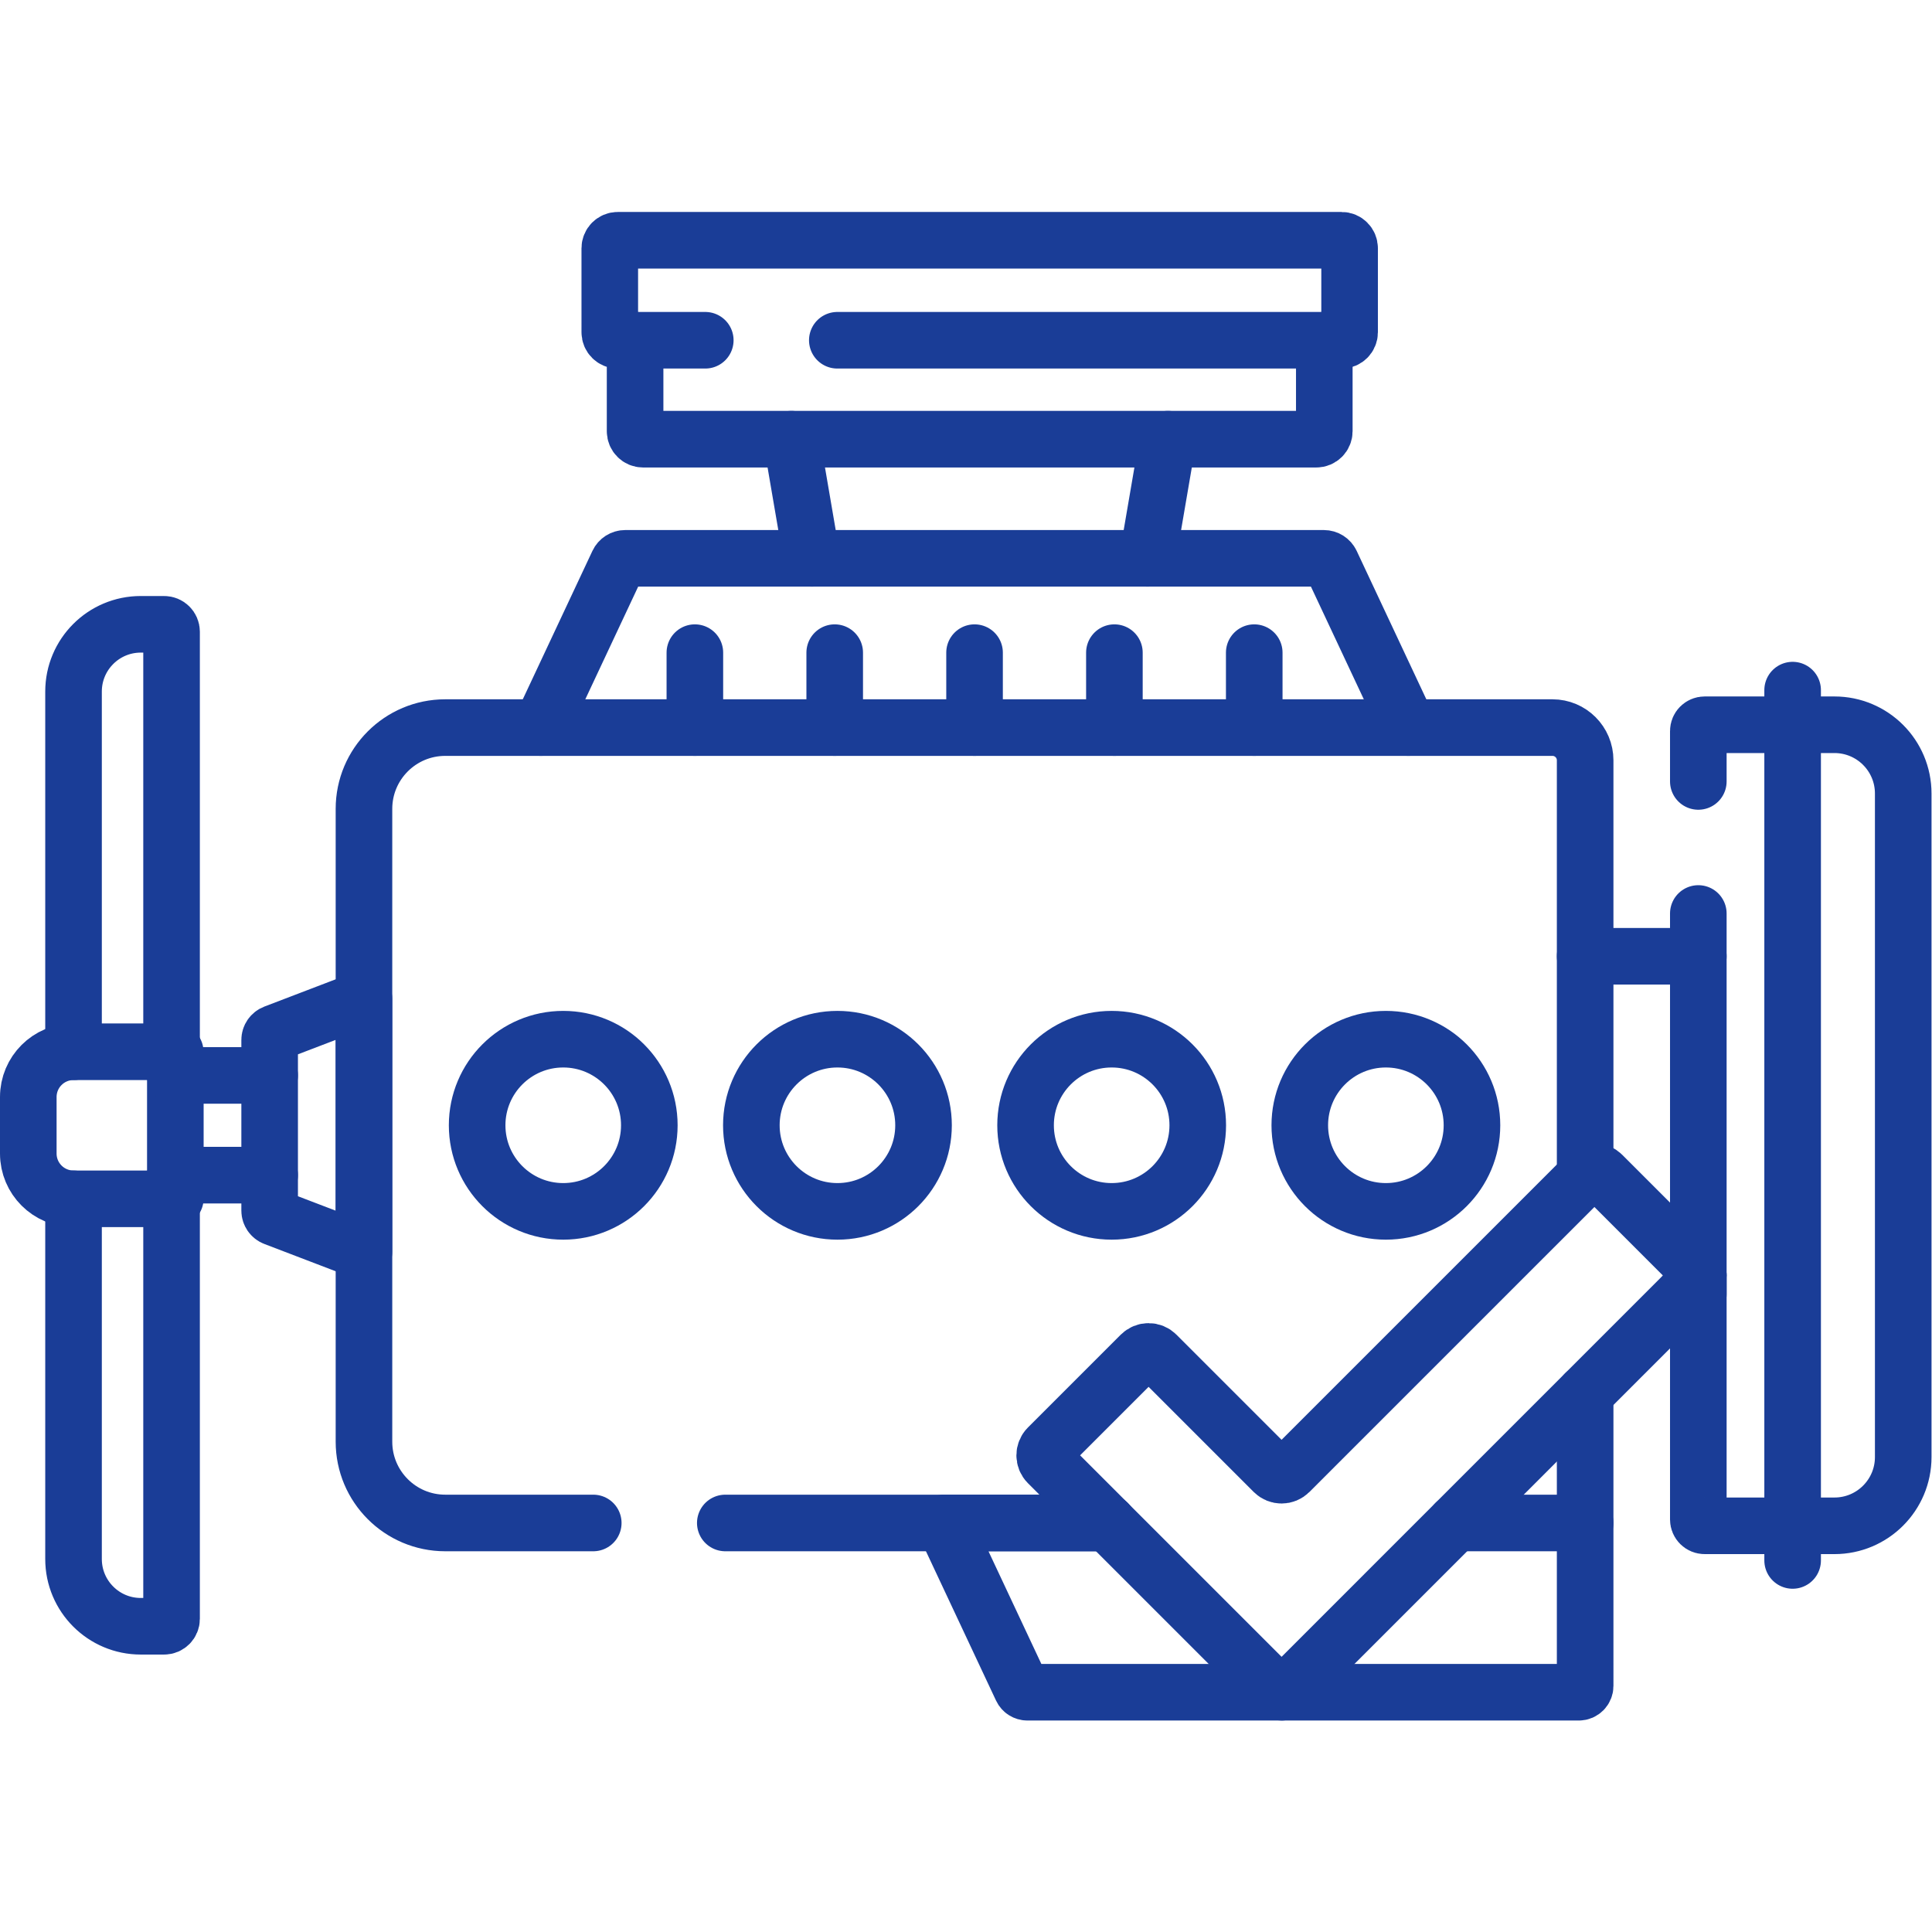
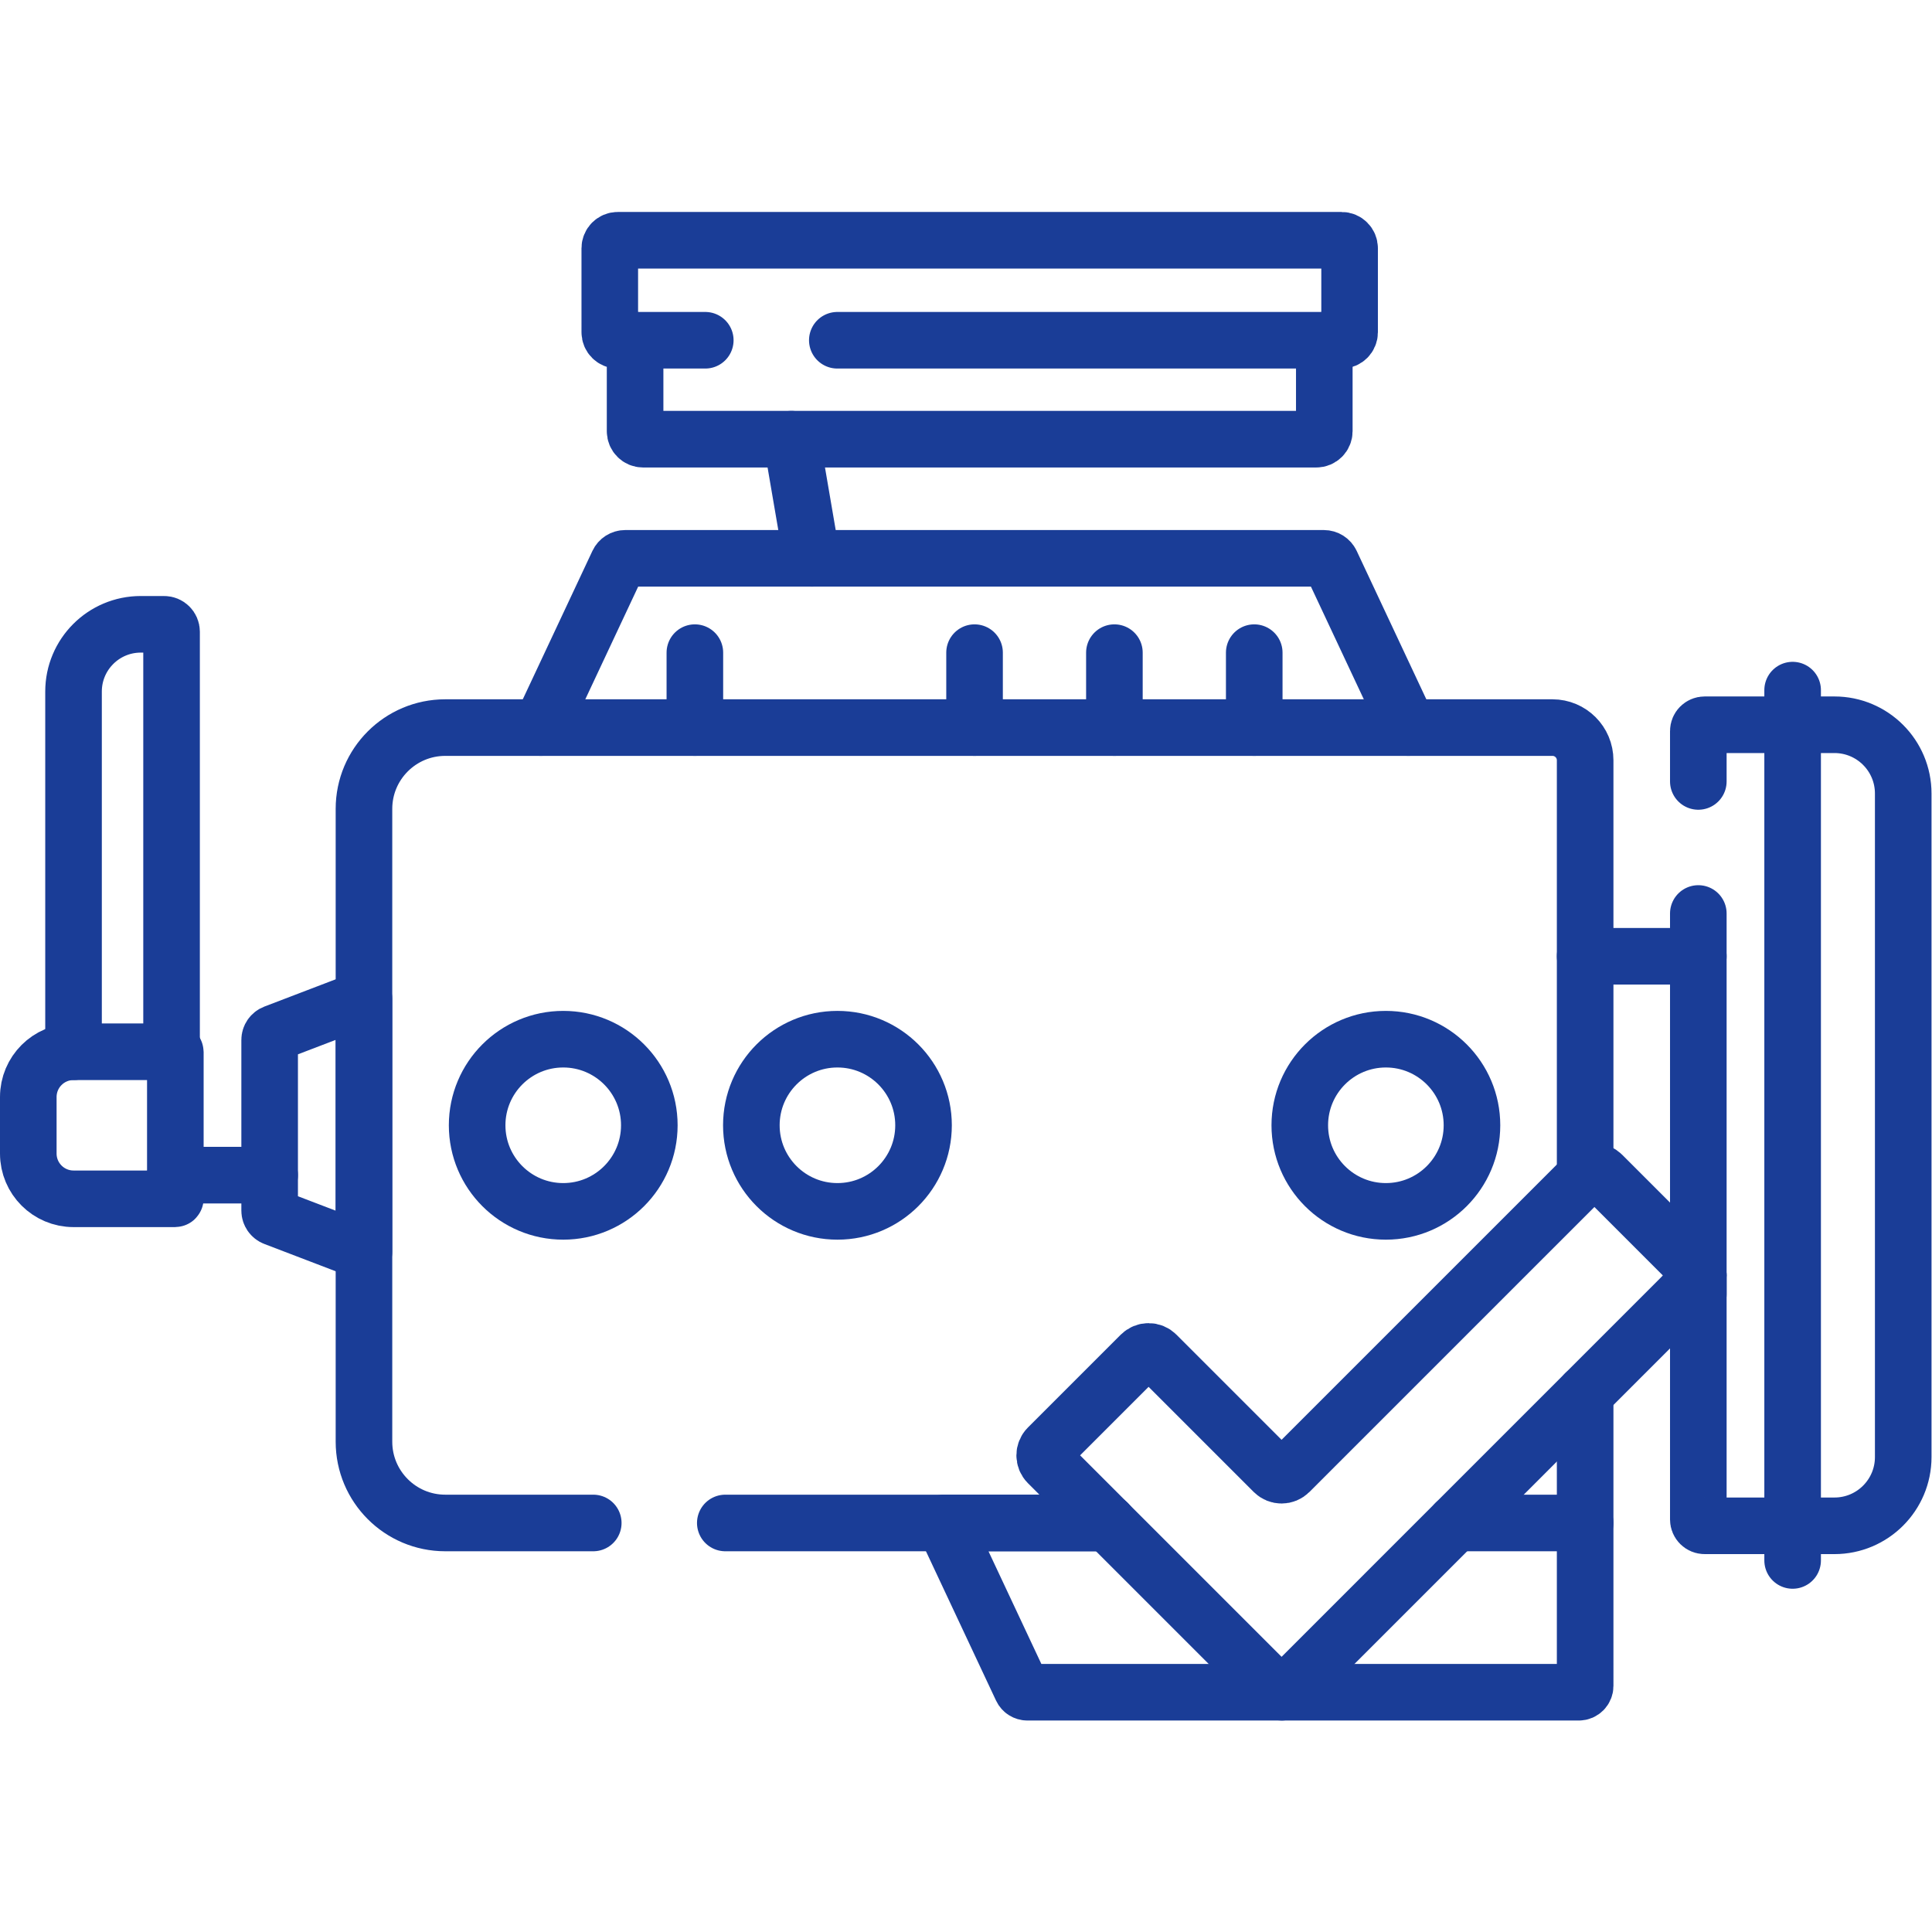
<svg xmlns="http://www.w3.org/2000/svg" version="1.1" id="svg6621" xml:space="preserve" width="300" height="300" viewBox="0 0 682.667 682.667">
  <g width="100%" height="100%" transform="matrix(1,0,0,1,0,0)">
    <defs id="defs6625">
      <clipPath id="clipPath6635">
        <path d="M 0,512 H 512 V 0 H 0 Z" id="path6633" fill="#1a3d97" fill-opacity="1" data-original-color="#000000ff" stroke="none" stroke-opacity="1" />
      </clipPath>
    </defs>
    <g id="g6627" transform="matrix(1.333,0,0,-1.333,0,682.667)">
      <g id="g6629">
        <g id="g6631" clip-path="url(#clipPath6635)">
          <g id="g6637" transform="translate(46.385,194.353)">
            <path d="m 0,0 h -26.893 c -6.623,0 -11.992,5.369 -11.992,11.992 v 14.993 c 0,6.624 5.369,11.994 11.992,11.994 H 0 c 0.052,0 0.094,-0.042 0.094,-0.094 V 0.094 C 0.094,0.042 0.052,0 0,0 Z" style="stroke-linecap: round; stroke-linejoin: round; stroke-miterlimit: 10; stroke-dasharray: none;" id="path6639" fill="none" fill-opacity="1" stroke="#1a3d97" stroke-opacity="1" data-original-stroke-color="#000000ff" stroke-width="15" data-original-stroke-width="15" />
          </g>
          <g id="g6641" transform="translate(96.478,180.309)">
            <path d="M 0,0 -23.735,9.079 C -24.497,9.37 -25,10.102 -25,10.917 v 45.234 c 0,0.816 0.503,1.546 1.265,1.837 L 0,67.067 Z" style="stroke-linecap: round; stroke-linejoin: round; stroke-miterlimit: 10; stroke-dasharray: none;" id="path6643" fill="none" fill-opacity="1" stroke="#1a3d97" stroke-opacity="1" data-original-stroke-color="#000000ff" stroke-width="15" data-original-stroke-width="15" />
          </g>
          <g id="g6645" transform="translate(168.349,421.935)">
            <path d="m 0,0 v -24.113 c 0,-1.166 0.946,-2.113 2.112,-2.113 H 180.58 c 1.167,0 2.112,0.947 2.112,2.113 V 0" style="stroke-linecap: round; stroke-linejoin: round; stroke-miterlimit: 10; stroke-dasharray: none;" id="path6647" fill="none" fill-opacity="1" stroke="#1a3d97" stroke-opacity="1" data-original-stroke-color="#000000ff" stroke-width="15" data-original-stroke-width="15" />
          </g>
          <g id="g6649" transform="translate(221.953,421.935)">
            <path d="m 0,0 h 133.683 c 1.166,0 2.112,0.946 2.112,2.112 v 22.283 c 0,1.167 -0.946,2.112 -2.112,2.112 H -58.199 c -1.167,0 -2.113,-0.945 -2.113,-2.112 V 2.112 C -60.312,0.946 -59.366,0 -58.199,0 H -35" style="stroke-linecap: round; stroke-linejoin: round; stroke-miterlimit: 10; stroke-dasharray: none;" id="path6651" fill="none" fill-opacity="1" stroke="#1a3d97" stroke-opacity="1" data-original-stroke-color="#000000ff" stroke-width="15" data-original-stroke-width="15" />
          </g>
          <g id="g6653" transform="translate(143.343,319.261)">
            <path d="m 0,0 20.485,43.651 c 0.348,0.743 1.093,1.215 1.912,1.215 h 185.184 c 0.818,0 1.564,-0.472 1.912,-1.215 L 229.978,0" style="stroke-linecap: round; stroke-linejoin: round; stroke-miterlimit: 10; stroke-dasharray: none;" id="path6655" fill="none" fill-opacity="1" stroke="#1a3d97" stroke-opacity="1" data-original-stroke-color="#000000ff" stroke-width="15" data-original-stroke-width="15" />
          </g>
          <g id="g6657" transform="translate(184.193,319.261)">
            <path d="M 0,0 V 19.866" style="stroke-linecap: round; stroke-linejoin: round; stroke-miterlimit: 10; stroke-dasharray: none;" id="path6659" fill="none" fill-opacity="1" stroke="#1a3d97" stroke-opacity="1" data-original-stroke-color="#000000ff" stroke-width="15" data-original-stroke-width="15" />
          </g>
          <g id="g6661" transform="translate(221.262,319.261)">
-             <path d="M 0,0 V 19.866" style="stroke-linecap: round; stroke-linejoin: round; stroke-miterlimit: 10; stroke-dasharray: none;" id="path6663" fill="none" fill-opacity="1" stroke="#1a3d97" stroke-opacity="1" data-original-stroke-color="#000000ff" stroke-width="15" data-original-stroke-width="15" />
-           </g>
+             </g>
          <g id="g6665" transform="translate(258.332,319.261)">
            <path d="M 0,0 V 19.866" style="stroke-linecap: round; stroke-linejoin: round; stroke-miterlimit: 10; stroke-dasharray: none;" id="path6667" fill="none" fill-opacity="1" stroke="#1a3d97" stroke-opacity="1" data-original-stroke-color="#000000ff" stroke-width="15" data-original-stroke-width="15" />
          </g>
          <g id="g6669" transform="translate(295.401,319.261)">
            <path d="M 0,0 V 19.866" style="stroke-linecap: round; stroke-linejoin: round; stroke-miterlimit: 10; stroke-dasharray: none;" id="path6671" fill="none" fill-opacity="1" stroke="#1a3d97" stroke-opacity="1" data-original-stroke-color="#000000ff" stroke-width="15" data-original-stroke-width="15" />
          </g>
          <g id="g6673" transform="translate(332.47,319.261)">
            <path d="M 0,0 V 19.866" style="stroke-linecap: round; stroke-linejoin: round; stroke-miterlimit: 10; stroke-dasharray: none;" id="path6675" fill="none" fill-opacity="1" stroke="#1a3d97" stroke-opacity="1" data-original-stroke-color="#000000ff" stroke-width="15" data-original-stroke-width="15" />
          </g>
          <g id="g6677" transform="translate(450.185,304.985)">
            <path d="m 0,0 v 13.354 c 0,0.925 0.75,1.674 1.674,1.674 h 34.414 c 10.066,0 18.227,-8.16 18.227,-18.227 v -175.888 c 0,-10.066 -8.161,-18.227 -18.227,-18.227 H 1.674 c -0.924,0 -1.674,0.75 -1.674,1.673 L 0,-35" style="stroke-linecap: round; stroke-linejoin: round; stroke-miterlimit: 10; stroke-dasharray: none;" id="path6679" fill="none" fill-opacity="1" stroke="#1a3d97" stroke-opacity="1" data-original-stroke-color="#000000ff" stroke-width="15" data-original-stroke-width="15" />
          </g>
          <g id="g6681" transform="translate(475.185,98.49)">
            <path d="M 0,0 V 230.704" style="stroke-linecap: round; stroke-linejoin: round; stroke-miterlimit: 10; stroke-dasharray: none;" id="path6683" fill="none" fill-opacity="1" stroke="#1a3d97" stroke-opacity="1" data-original-stroke-color="#000000ff" stroke-width="15" data-original-stroke-width="15" />
          </g>
          <g id="g6685" transform="translate(420.561,200.708)">
            <path d="m 0,0 -78.765,-78.765 c -1.148,-1.148 -3.011,-1.148 -4.159,0 l -31.091,31.091 c -1.149,1.15 -3.011,1.15 -4.16,0 l -24.602,-24.602 c -1.149,-1.149 -1.149,-3.011 0,-4.161 l 59.853,-59.852 c 1.148,-1.148 3.011,-1.148 4.159,0 L 28.762,-28.762 c 1.149,1.149 1.149,3.011 0,4.159 L 4.16,0 C 3.011,1.148 1.148,1.148 0,0 Z" style="stroke-linecap: round; stroke-linejoin: round; stroke-miterlimit: 10; stroke-dasharray: none;" id="path6687" fill="none" fill-opacity="1" stroke="#1a3d97" stroke-opacity="1" data-original-stroke-color="#000000ff" stroke-width="15" data-original-stroke-width="15" />
          </g>
          <g id="g6689" transform="translate(192.259,108.424)">
            <path d="M 0,0 H 101.373" style="stroke-linecap: round; stroke-linejoin: round; stroke-miterlimit: 10; stroke-dasharray: none;" id="path6691" fill="none" fill-opacity="1" stroke="#1a3d97" stroke-opacity="1" data-original-stroke-color="#000000ff" stroke-width="15" data-original-stroke-width="15" />
          </g>
          <g id="g6693" transform="translate(420.185,200.332)">
            <path d="m 0,0 v 110.265 c 0,4.785 -3.879,8.664 -8.664,8.664 h -293.492 c -11.902,0 -21.55,-9.648 -21.55,-21.55 V -70.358 c 0,-11.902 9.648,-21.55 21.55,-21.55 h 39.23" style="stroke-linecap: round; stroke-linejoin: round; stroke-miterlimit: 10; stroke-dasharray: none;" id="path6695" fill="none" fill-opacity="1" stroke="#1a3d97" stroke-opacity="1" data-original-stroke-color="#000000ff" stroke-width="15" data-original-stroke-width="15" />
          </g>
          <g id="g6697" transform="translate(293.632,108.424)">
            <path d="m 0,0 h -43.415 l 20.604,-43.903 c 0.276,-0.588 0.866,-0.963 1.516,-0.963 h 146.174 c 0.924,0 1.674,0.75 1.674,1.674 V 0 H 92.169" style="stroke-linecap: round; stroke-linejoin: round; stroke-miterlimit: 10; stroke-dasharray: none;" id="path6699" fill="none" fill-opacity="1" stroke="#1a3d97" stroke-opacity="1" data-original-stroke-color="#000000ff" stroke-width="15" data-original-stroke-width="15" />
          </g>
          <g id="g6701" transform="translate(446.42,169.043)">
            <path d="M 0,0 H 3.764 V 4.982 C 3.764,4.23 3.477,3.478 2.903,2.902 Z" style="stroke-linecap: round; stroke-linejoin: round; stroke-miterlimit: 10; stroke-dasharray: none;" id="path6703" fill="none" fill-opacity="1" stroke="#1a3d97" stroke-opacity="1" data-original-stroke-color="#000000ff" stroke-width="15" data-original-stroke-width="15" />
          </g>
          <g id="g6705" transform="translate(172.12,213.843)">
            <path d="m 0,0 c 0,-12.604 -10.217,-22.821 -22.821,-22.821 -12.603,0 -22.821,10.217 -22.821,22.821 0,12.604 10.218,22.82 22.821,22.82 C -10.217,22.82 0,12.604 0,0 Z" style="stroke-linecap: round; stroke-linejoin: round; stroke-miterlimit: 10; stroke-dasharray: none;" id="path6707" fill="none" fill-opacity="1" stroke="#1a3d97" stroke-opacity="1" data-original-stroke-color="#000000ff" stroke-width="15" data-original-stroke-width="15" />
          </g>
          <g id="g6709" transform="translate(244.808,213.843)">
            <path d="m 0,0 c 0,-12.604 -10.217,-22.821 -22.821,-22.821 -12.603,0 -22.821,10.217 -22.821,22.821 0,12.604 10.218,22.82 22.821,22.82 C -10.217,22.82 0,12.604 0,0 Z" style="stroke-linecap: round; stroke-linejoin: round; stroke-miterlimit: 10; stroke-dasharray: none;" id="path6711" fill="none" fill-opacity="1" stroke="#1a3d97" stroke-opacity="1" data-original-stroke-color="#000000ff" stroke-width="15" data-original-stroke-width="15" />
          </g>
          <g id="g6713" transform="translate(317.497,213.843)">
-             <path d="m 0,0 c 0,-12.604 -10.217,-22.821 -22.821,-22.821 -12.603,0 -22.821,10.217 -22.821,22.821 0,12.604 10.218,22.82 22.821,22.82 C -10.217,22.82 0,12.604 0,0 Z" style="stroke-linecap: round; stroke-linejoin: round; stroke-miterlimit: 10; stroke-dasharray: none;" id="path6715" fill="none" fill-opacity="1" stroke="#1a3d97" stroke-opacity="1" data-original-stroke-color="#000000ff" stroke-width="15" data-original-stroke-width="15" />
-           </g>
+             </g>
          <g id="g6717" transform="translate(390.185,213.843)">
            <path d="m 0,0 c 0,-12.604 -10.217,-22.821 -22.821,-22.821 -12.603,0 -22.821,10.217 -22.821,22.821 0,12.604 10.218,22.82 22.821,22.82 C -10.217,22.82 0,12.604 0,0 Z" style="stroke-linecap: round; stroke-linejoin: round; stroke-miterlimit: 10; stroke-dasharray: none;" id="path6719" fill="none" fill-opacity="1" stroke="#1a3d97" stroke-opacity="1" data-original-stroke-color="#000000ff" stroke-width="15" data-original-stroke-width="15" />
          </g>
          <g id="g6721" transform="translate(71.478,227.061)">
-             <path d="M 0,0 H -25" style="stroke-linecap: round; stroke-linejoin: round; stroke-miterlimit: 10; stroke-dasharray: none;" id="path6723" fill="none" fill-opacity="1" stroke="#1a3d97" stroke-opacity="1" data-original-stroke-color="#000000ff" stroke-width="15" data-original-stroke-width="15" />
-           </g>
+             </g>
          <g id="g6725" transform="translate(46.478,200.623)">
            <path d="M 0,0 H 25" style="stroke-linecap: round; stroke-linejoin: round; stroke-miterlimit: 10; stroke-dasharray: none;" id="path6727" fill="none" fill-opacity="1" stroke="#1a3d97" stroke-opacity="1" data-original-stroke-color="#000000ff" stroke-width="15" data-original-stroke-width="15" />
          </g>
          <g id="g6729" transform="translate(19.492,233.332)">
            <path d="m 0,0 v 95.483 c 0,9.844 7.98,17.824 17.824,17.824 h 6.195 c 1.086,0 1.967,-0.88 1.967,-1.967 V 0" style="stroke-linecap: round; stroke-linejoin: round; stroke-miterlimit: 10; stroke-dasharray: none;" id="path6731" fill="none" fill-opacity="1" stroke="#1a3d97" stroke-opacity="1" data-original-stroke-color="#000000ff" stroke-width="15" data-original-stroke-width="15" />
          </g>
          <g id="g6733" transform="translate(19.492,194.353)">
-             <path d="m 0,0 v -95.483 c 0,-9.845 7.98,-17.825 17.824,-17.825 h 6.195 c 1.086,0 1.967,0.881 1.967,1.967 V 0" style="stroke-linecap: round; stroke-linejoin: round; stroke-miterlimit: 10; stroke-dasharray: none;" id="path6735" fill="none" fill-opacity="1" stroke="#1a3d97" stroke-opacity="1" data-original-stroke-color="#000000ff" stroke-width="15" data-original-stroke-width="15" />
-           </g>
+             </g>
          <g id="g6737" transform="translate(215.202,364.127)">
            <path d="M 0,0 -5.412,31.583" style="stroke-linecap: round; stroke-linejoin: round; stroke-miterlimit: 10; stroke-dasharray: none;" id="path6739" fill="none" fill-opacity="1" stroke="#1a3d97" stroke-opacity="1" data-original-stroke-color="#000000ff" stroke-width="15" data-original-stroke-width="15" />
          </g>
          <g id="g6741" transform="translate(309.599,395.71)">
-             <path d="M 0,0 -5.412,-31.583" style="stroke-linecap: round; stroke-linejoin: round; stroke-miterlimit: 10; stroke-dasharray: none;" id="path6743" fill="none" fill-opacity="1" stroke="#1a3d97" stroke-opacity="1" data-original-stroke-color="#000000ff" stroke-width="15" data-original-stroke-width="15" />
-           </g>
+             </g>
          <g id="g6745" transform="translate(450.185,258.642)">
            <path d="M 0,0 H -30" style="stroke-linecap: round; stroke-linejoin: round; stroke-miterlimit: 10; stroke-dasharray: none;" id="path6747" fill="none" fill-opacity="1" stroke="#1a3d97" stroke-opacity="1" data-original-stroke-color="#000000ff" stroke-width="15" data-original-stroke-width="15" />
          </g>
          <g id="g6749" transform="translate(420.185,108.424)">
            <path d="M 0,0 V 34.384" style="stroke-linecap: round; stroke-linejoin: round; stroke-miterlimit: 10; stroke-dasharray: none;" id="path6751" fill="none" fill-opacity="1" stroke="#1a3d97" stroke-opacity="1" data-original-stroke-color="#000000ff" stroke-width="15" data-original-stroke-width="15" />
          </g>
        </g>
      </g>
    </g>
  </g>
</svg>